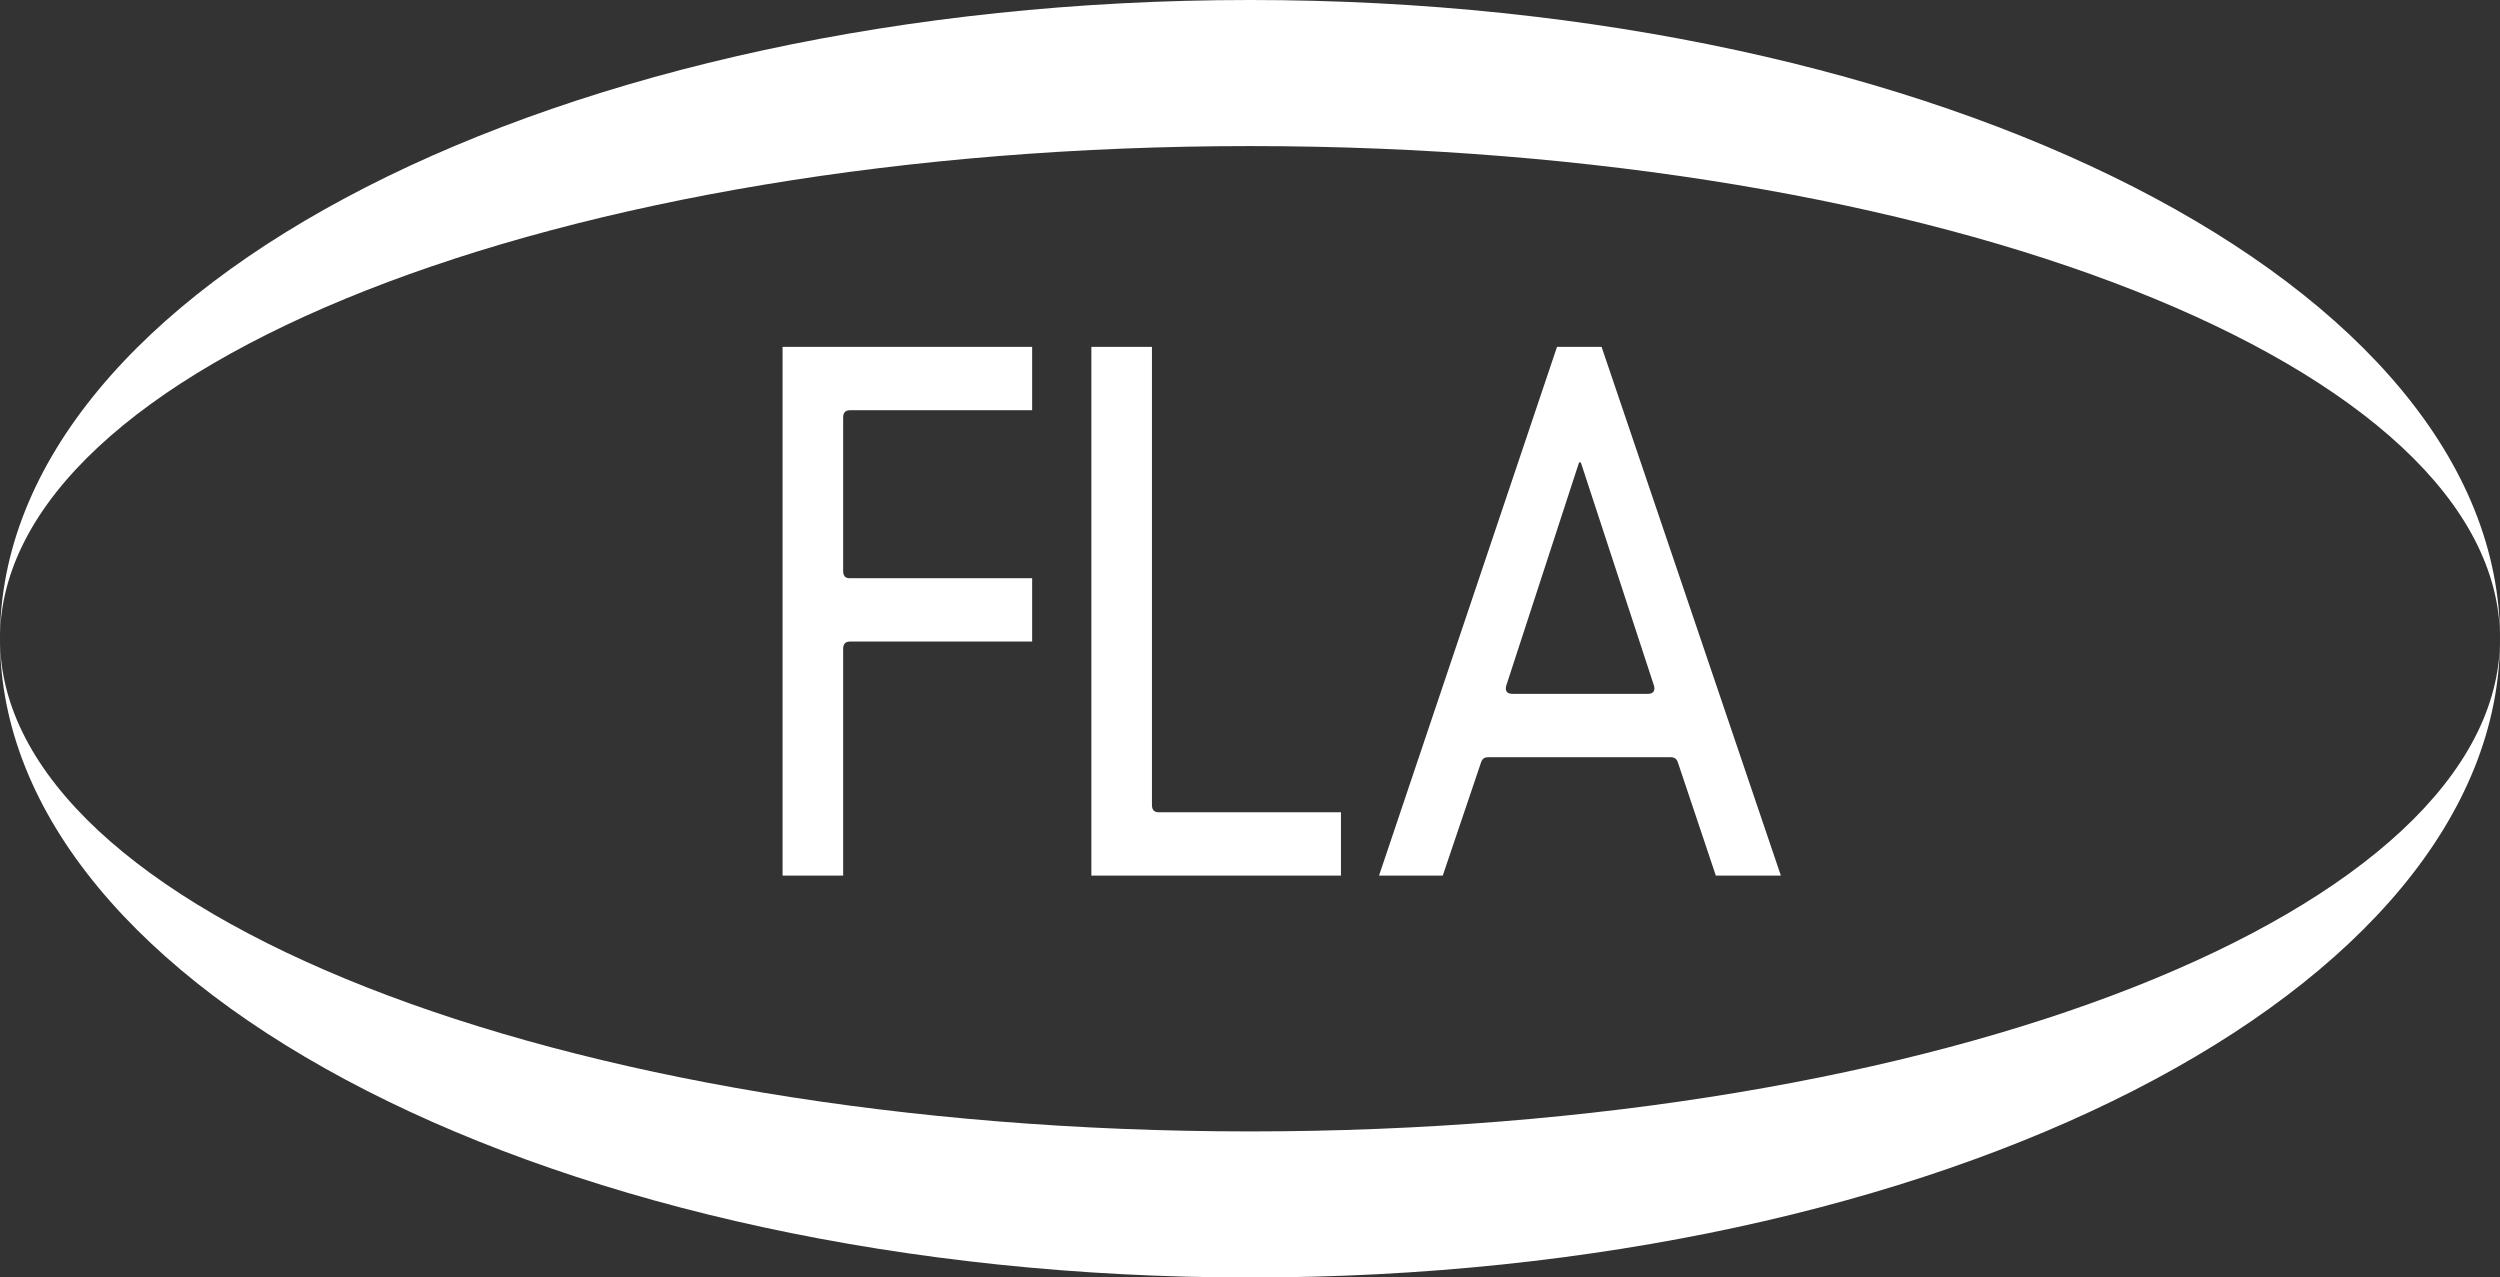
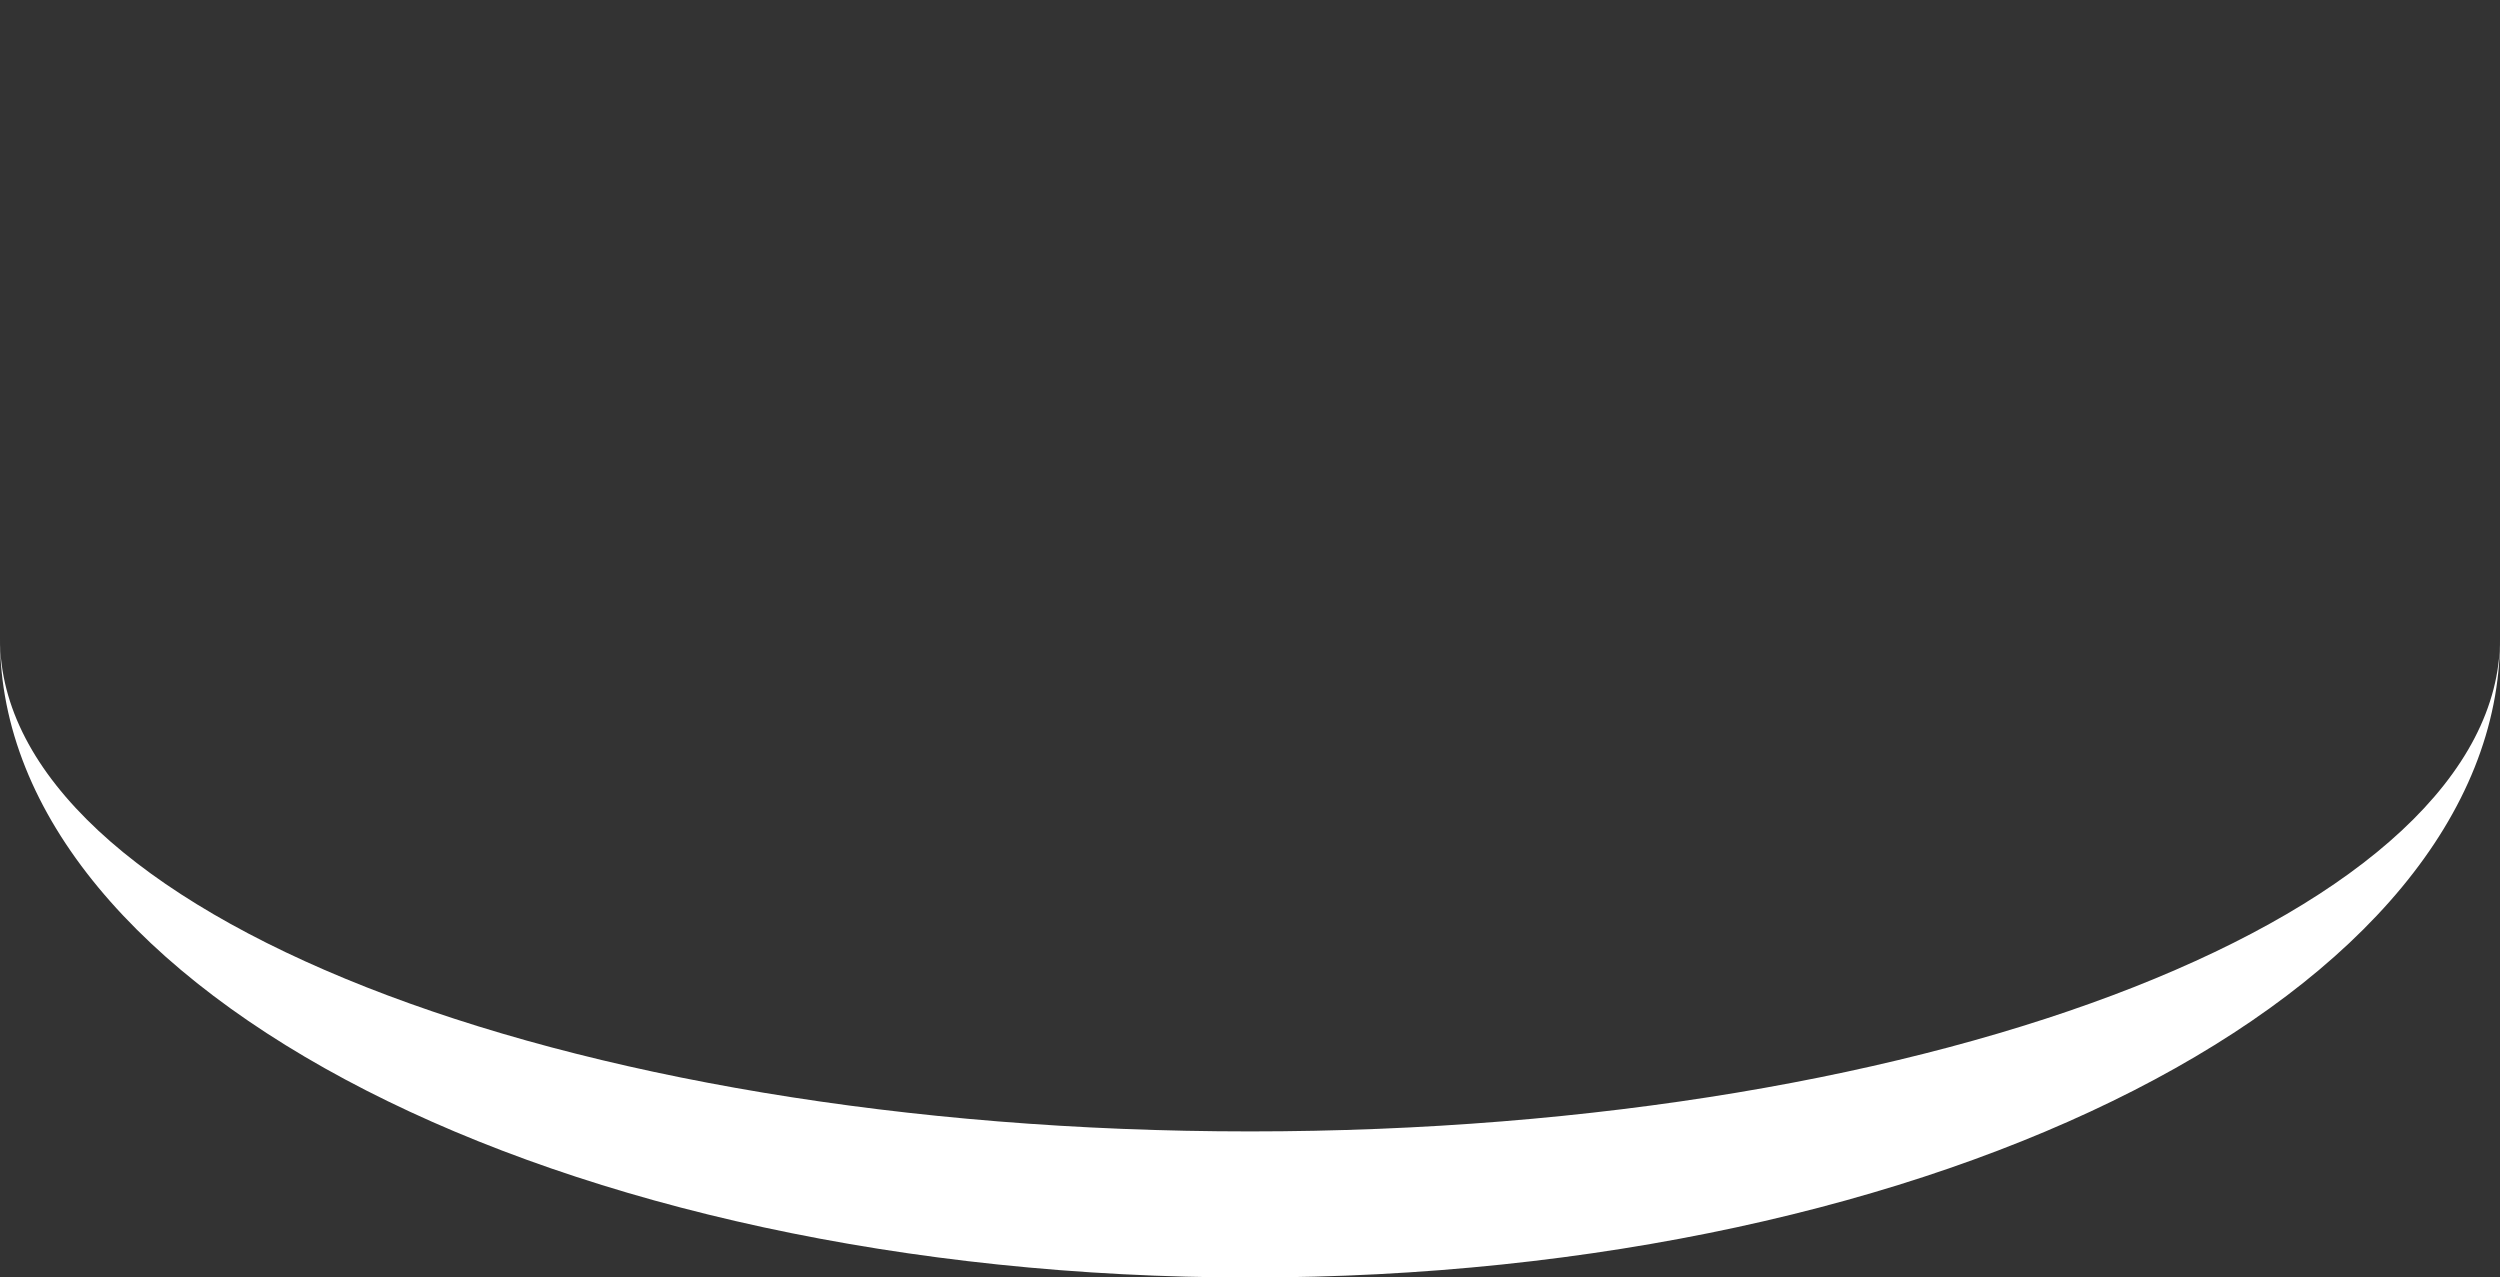
<svg xmlns="http://www.w3.org/2000/svg" width="591px" height="302px" viewBox="0 0 591 302" version="1.1">
  <rect x="0" y="0" width="591" height="302" fill="#333333" stroke="none" />
  <title>Group 13</title>
  <g id="Page-1" stroke="none" stroke-width="1" fill="none" fill-rule="evenodd">
    <g id="Artboard" transform="translate(-51, -196)" fill="#FFFFFF">
      <g id="Group-13" transform="translate(51, 196)">
        <path d="M295.502,267.466 C132.3,267.466 0,215.321 0,151 C0,234.394 132.3,302 295.502,302 C458.701,302 591,234.394 591,151 C591,215.321 458.701,267.466 295.502,267.466" id="Fill-4" />
-         <path d="M244,136.688 L244,151.662 L200.955,151.662 C199.867,151.662 199.321,152.23 199.321,153.369 L199.321,207 L185,207 L185,82 L244,82 L244,96.974 L200.955,96.974 C199.867,96.974 199.321,97.542 199.321,98.681 L199.321,134.981 C199.321,136.174 199.867,136.741 200.955,136.688 L244,136.688 Z" id="Fill-7" />
-         <path d="M295.502,34.533 C458.692,34.533 590.988,86.677 591,151 C590.988,67.6 458.692,0 295.502,0 C132.308,0 0.016,67.6 0,151 C0.016,86.677 132.308,34.533 295.502,34.533" id="Fill-1" />
-         <path d="M317,192.026 L317,207 L258,207 L258,82 L272.321,82 L272.321,190.319 C272.321,191.458 272.867,192.026 273.955,192.026 L317,192.026 Z" id="Fill-9" />
-         <path d="M357.615,164.032 L389.464,164.032 C390.559,164.032 391.103,163.6 391.103,162.728 C391.103,162.461 391.049,162.189 390.946,161.918 L373.772,109.509 C373.722,109.344 373.619,109.262 373.463,109.262 C373.356,109.262 373.278,109.344 373.228,109.509 L356.132,161.918 C356.025,162.243 355.976,162.514 355.976,162.728 C355.976,163.6 356.523,164.032 357.615,164.032 L357.615,164.032 Z M341.066,207 L326,207 L368.077,82 L378.614,82 L421,207 L405.625,207 L396.649,180.228 C396.385,179.413 395.838,179.006 395.006,179.006 L351.759,179.006 C350.928,179.006 350.38,179.413 350.121,180.228 L341.066,207 Z" id="Fill-11" />
      </g>
    </g>
  </g>
</svg>